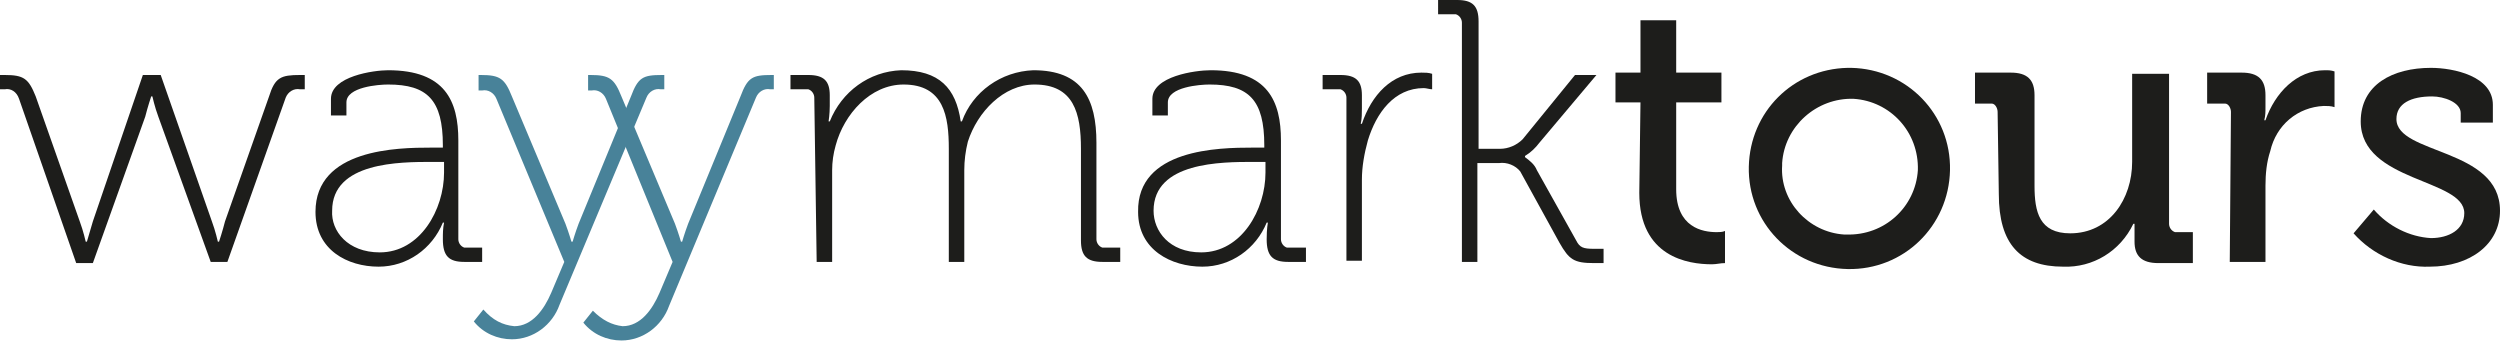
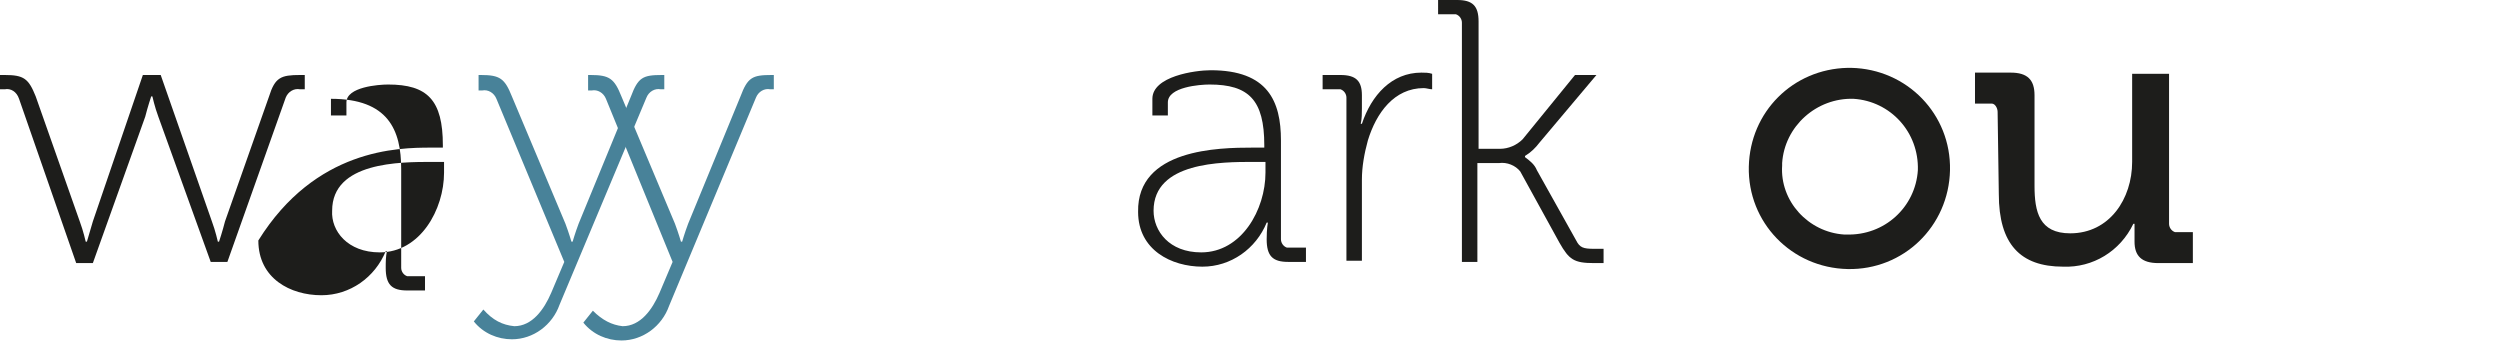
<svg xmlns="http://www.w3.org/2000/svg" version="1.1" id="Layer_1" x="0px" y="0px" viewBox="0 0 210 28.7" style="enable-background:new 0 0 210 28.7;" xml:space="preserve">
  <style type="text/css">
	.st0{fill:#1D1D1B;}
	.st1{fill:#488299;}
</style>
  <title>WM_tours_logotype_FC_001</title>
  <path class="st0" d="M1.6,8.3C1.4,7.7,0.9,7.4,0.4,7.5H0V6.3h0.4c1.6,0,2,0.3,2.6,1.8l3.7,10.5c0.3,0.8,0.5,1.7,0.5,1.7h0.1  c0,0,0.3-1,0.5-1.7L12,6.3h1.5l4.3,12.3c0.3,0.8,0.5,1.7,0.5,1.7h0.1c0,0,0.3-0.9,0.5-1.7l3.7-10.5c0.5-1.6,1-1.8,2.6-1.8h0.4v1.2  h-0.4c-0.5-0.1-1,0.2-1.2,0.7L19.1,22h-1.4L13.3,9.8c-0.3-0.8-0.5-1.7-0.5-1.7h-0.1c0,0-0.3,0.9-0.5,1.7L7.8,22.1H6.4L1.6,8.3z" />
-   <path class="st0" d="M36.2,12.4h1v-0.2c0-3.8-1.3-5.1-4.6-5.1c-0.8,0-3.5,0.2-3.5,1.5v1.1h-1.3V8.3c0-1.9,3.6-2.4,4.8-2.4  c4.8,0,5.9,2.6,5.9,5.9v8.3c0,0.3,0.2,0.6,0.5,0.7c0,0,0,0,0,0c0.1,0,0.1,0,0.2,0h1.3v1.2h-1.5c-1.3,0-1.8-0.5-1.8-1.9  c0-0.5,0-0.9,0.1-1.4h-0.1c-0.9,2.2-3,3.7-5.4,3.7c-2.6,0-5.3-1.4-5.3-4.6C26.5,12.5,33.4,12.4,36.2,12.4z M31.9,21.2  c3.4,0,5.4-3.6,5.4-6.7v-0.9h-1c-2.7,0-8.4,0-8.4,4.1C27.8,19.4,29.2,21.2,31.9,21.2z" />
+   <path class="st0" d="M36.2,12.4h1v-0.2c0-3.8-1.3-5.1-4.6-5.1c-0.8,0-3.5,0.2-3.5,1.5v1.1h-1.3V8.3c4.8,0,5.9,2.6,5.9,5.9v8.3c0,0.3,0.2,0.6,0.5,0.7c0,0,0,0,0,0c0.1,0,0.1,0,0.2,0h1.3v1.2h-1.5c-1.3,0-1.8-0.5-1.8-1.9  c0-0.5,0-0.9,0.1-1.4h-0.1c-0.9,2.2-3,3.7-5.4,3.7c-2.6,0-5.3-1.4-5.3-4.6C26.5,12.5,33.4,12.4,36.2,12.4z M31.9,21.2  c3.4,0,5.4-3.6,5.4-6.7v-0.9h-1c-2.7,0-8.4,0-8.4,4.1C27.8,19.4,29.2,21.2,31.9,21.2z" />
  <path class="st1" d="M43.2,27.4c1.5,0,2.5-1.4,3.1-2.8l1.1-2.6L41.7,8.3c-0.2-0.5-0.7-0.8-1.2-0.7h-0.3V6.3h0.2c1.6,0,2,0.3,2.6,1.8  l4.5,10.7c0.3,0.8,0.5,1.5,0.5,1.5h0.1c0,0,0.2-0.7,0.5-1.5l4.4-10.7c0.6-1.6,1-1.8,2.6-1.8h0.2v1.2h-0.3c-0.5-0.1-1,0.2-1.2,0.7  l-7.3,17.4c-0.6,1.7-2.2,2.9-4,2.9c-1.2,0-2.4-0.5-3.2-1.5l0.8-1C41.4,26.9,42.2,27.3,43.2,27.4z" />
  <path class="st1" d="M52.3,27.4c1.5,0,2.5-1.4,3.1-2.8l1.1-2.6L50.9,8.3c-0.2-0.5-0.7-0.8-1.2-0.7h-0.3V6.3h0.2c1.6,0,2,0.3,2.6,1.8  l4.5,10.7c0.3,0.8,0.5,1.5,0.5,1.5h0.1c0,0,0.2-0.7,0.5-1.5l4.4-10.7c0.6-1.6,1-1.8,2.6-1.8h0.2v1.2h-0.3c-0.5-0.1-1,0.2-1.2,0.7  l-7.3,17.5c-0.6,1.7-2.2,2.9-4,2.9c-1.2,0-2.4-0.5-3.2-1.5l0.8-1C50.6,26.9,51.4,27.3,52.3,27.4z" />
-   <path class="st0" d="M68.4,8.2c0-0.3-0.2-0.6-0.5-0.7h-1.5V6.3h1.5c1.3,0,1.8,0.5,1.8,1.7v0.9c0,0.7-0.1,1.3-0.1,1.3h0.1  c1-2.5,3.3-4.2,6-4.3c3.2,0,4.6,1.5,5,4.3h0.1c0.9-2.5,3.3-4.2,6-4.3c4.1,0,5.3,2.4,5.3,6.1v8.1c0,0.3,0.2,0.6,0.5,0.7c0,0,0,0,0,0  h1.5v1.2h-1.5c-1.3,0-1.8-0.5-1.8-1.8v-7.7c0-3-0.6-5.4-3.9-5.4c-2.6,0-4.8,2.3-5.6,4.8c-0.2,0.8-0.3,1.6-0.3,2.4v7.7h-1.3v-9.5  c0-2.7-0.4-5.4-3.8-5.4c-2.8,0-5,2.5-5.7,5.1c-0.2,0.7-0.3,1.4-0.3,2.1v7.7h-1.3L68.4,8.2z" />
  <path class="st0" d="M105.2,12.4h1v-0.2c0-3.8-1.3-5.1-4.6-5.1c-0.8,0-3.5,0.2-3.5,1.5v1.1h-1.3V8.3c0-1.9,3.6-2.4,4.9-2.4  c4.8,0,5.9,2.6,5.9,5.9v8.3c0,0.3,0.2,0.6,0.5,0.7c0,0,0,0,0,0c0.1,0,0.1,0,0.2,0h1.4v1.2h-1.5c-1.3,0-1.8-0.5-1.8-1.9  c0-0.9,0.1-1.4,0.1-1.4h-0.1c-0.9,2.2-3,3.7-5.4,3.7c-2.6,0-5.4-1.4-5.4-4.6C95.5,12.5,102.4,12.4,105.2,12.4z M100.9,21.2  c3.4,0,5.4-3.6,5.4-6.7v-0.9h-1c-2.7,0-8.4,0-8.4,4.1C96.9,19.4,98.2,21.2,100.9,21.2z" />
  <path class="st0" d="M113.1,8.2c0-0.3-0.2-0.6-0.5-0.7c0,0,0,0,0,0h-1.5V6.3h1.5c1.3,0,1.8,0.5,1.8,1.7v1.1c0,0.4,0,0.9-0.1,1.3h0.1  c0.8-2.4,2.5-4.3,5-4.3c0.3,0,0.6,0,0.9,0.1v1.3c-0.2,0-0.5-0.1-0.7-0.1c-2.5,0-4,2.1-4.7,4.4c-0.3,1.1-0.5,2.2-0.5,3.3v6.8h-1.3  L113.1,8.2z" />
  <path class="st0" d="M122.8,1.9c0-0.3-0.2-0.6-0.5-0.7c0,0,0,0,0,0h-1.5V0h1.6c1.3,0,1.8,0.5,1.8,1.8v10.7h1.8  c0.7,0,1.4-0.3,1.9-0.8l4.4-5.4h1.8l-4.8,5.7c-0.3,0.4-0.7,0.8-1.2,1.1v0.1c0.4,0.3,0.8,0.6,1,1.1l3.3,5.9c0.3,0.6,0.6,0.7,1.5,0.7  h0.8v1.2h-0.8c-1.7,0-2.1-0.3-2.9-1.7l-3.3-6c-0.4-0.5-1.1-0.8-1.8-0.7h-1.8V22h-1.3V1.9z" />
-   <path class="st0" d="M137.8,8.6h-2.1V6.1h2.1V1.7h3v4.4h3.8v2.5h-3.8v7.3c0,3.2,2.2,3.6,3.4,3.6c0.2,0,0.5,0,0.7-0.1v2.7  c-0.4,0-0.7,0.1-1.1,0.1c-2,0-6.1-0.6-6.1-6L137.8,8.6z" />
  <path class="st0" d="M155.5,5.7c4.7,0.1,8.4,3.9,8.3,8.6c-0.1,4.7-3.9,8.4-8.6,8.3s-8.4-3.9-8.3-8.6c0.1-4.6,3.7-8.2,8.3-8.3H155.5z   M155.1,19.7c3.2,0.1,5.8-2.3,6-5.4c0.1-3.2-2.3-5.8-5.4-6c-3.1-0.1-5.8,2.3-6,5.4c0,0.1,0,0.2,0,0.2c-0.2,3,2.2,5.6,5.2,5.8H155.1  L155.1,19.7z" />
  <path class="st0" d="M167.8,9.4c0-0.3-0.2-0.7-0.5-0.7c0,0,0,0,0,0h-1.4V6.1h3c1.4,0,2,0.6,2,1.9v7.6c0,2.2,0.4,4,3,4  c3.3,0,5.2-2.9,5.2-6V6.2h3.1v12.6c0,0.3,0.2,0.6,0.5,0.7c0,0,0,0,0,0h1.5v2.6h-2.9c-1.4,0-2-0.6-2-1.8v-1.5h-0.1  c-1.1,2.3-3.4,3.7-5.9,3.6c-3.6,0-5.4-1.9-5.4-6.1L167.8,9.4z" />
-   <path class="st0" d="M187.4,9.4c0-0.3-0.2-0.7-0.5-0.7c0,0,0,0,0,0h-1.5V6.1h2.9c1.4,0,2,0.6,2,1.9v1c0,0.4,0,0.7-0.1,1.1h0.1  c0.8-2.3,2.6-4.2,5-4.2c0.3,0,0.5,0,0.8,0.1v3c-0.3-0.1-0.6-0.1-0.9-0.1c-2.2,0.1-4,1.6-4.5,3.8c-0.3,0.9-0.4,1.9-0.4,2.9V22h-3  L187.4,9.4z" />
-   <path class="st0" d="M199.4,17.6c1.2,1.4,3,2.3,4.8,2.4c1.5,0,2.8-0.7,2.8-2.1c0-2.9-8.7-2.6-8.7-7.7c0-3.1,2.7-4.5,5.9-4.5  c1.9,0,5.2,0.7,5.2,3.1v1.5h-2.7V9.5c0-0.9-1.4-1.4-2.4-1.4c-1.8,0-3,0.6-3,1.9c0,3,8.7,2.4,8.7,7.7c0,2.8-2.5,4.7-5.9,4.7  c-2.4,0.1-4.8-1-6.4-2.8L199.4,17.6z" />
</svg>